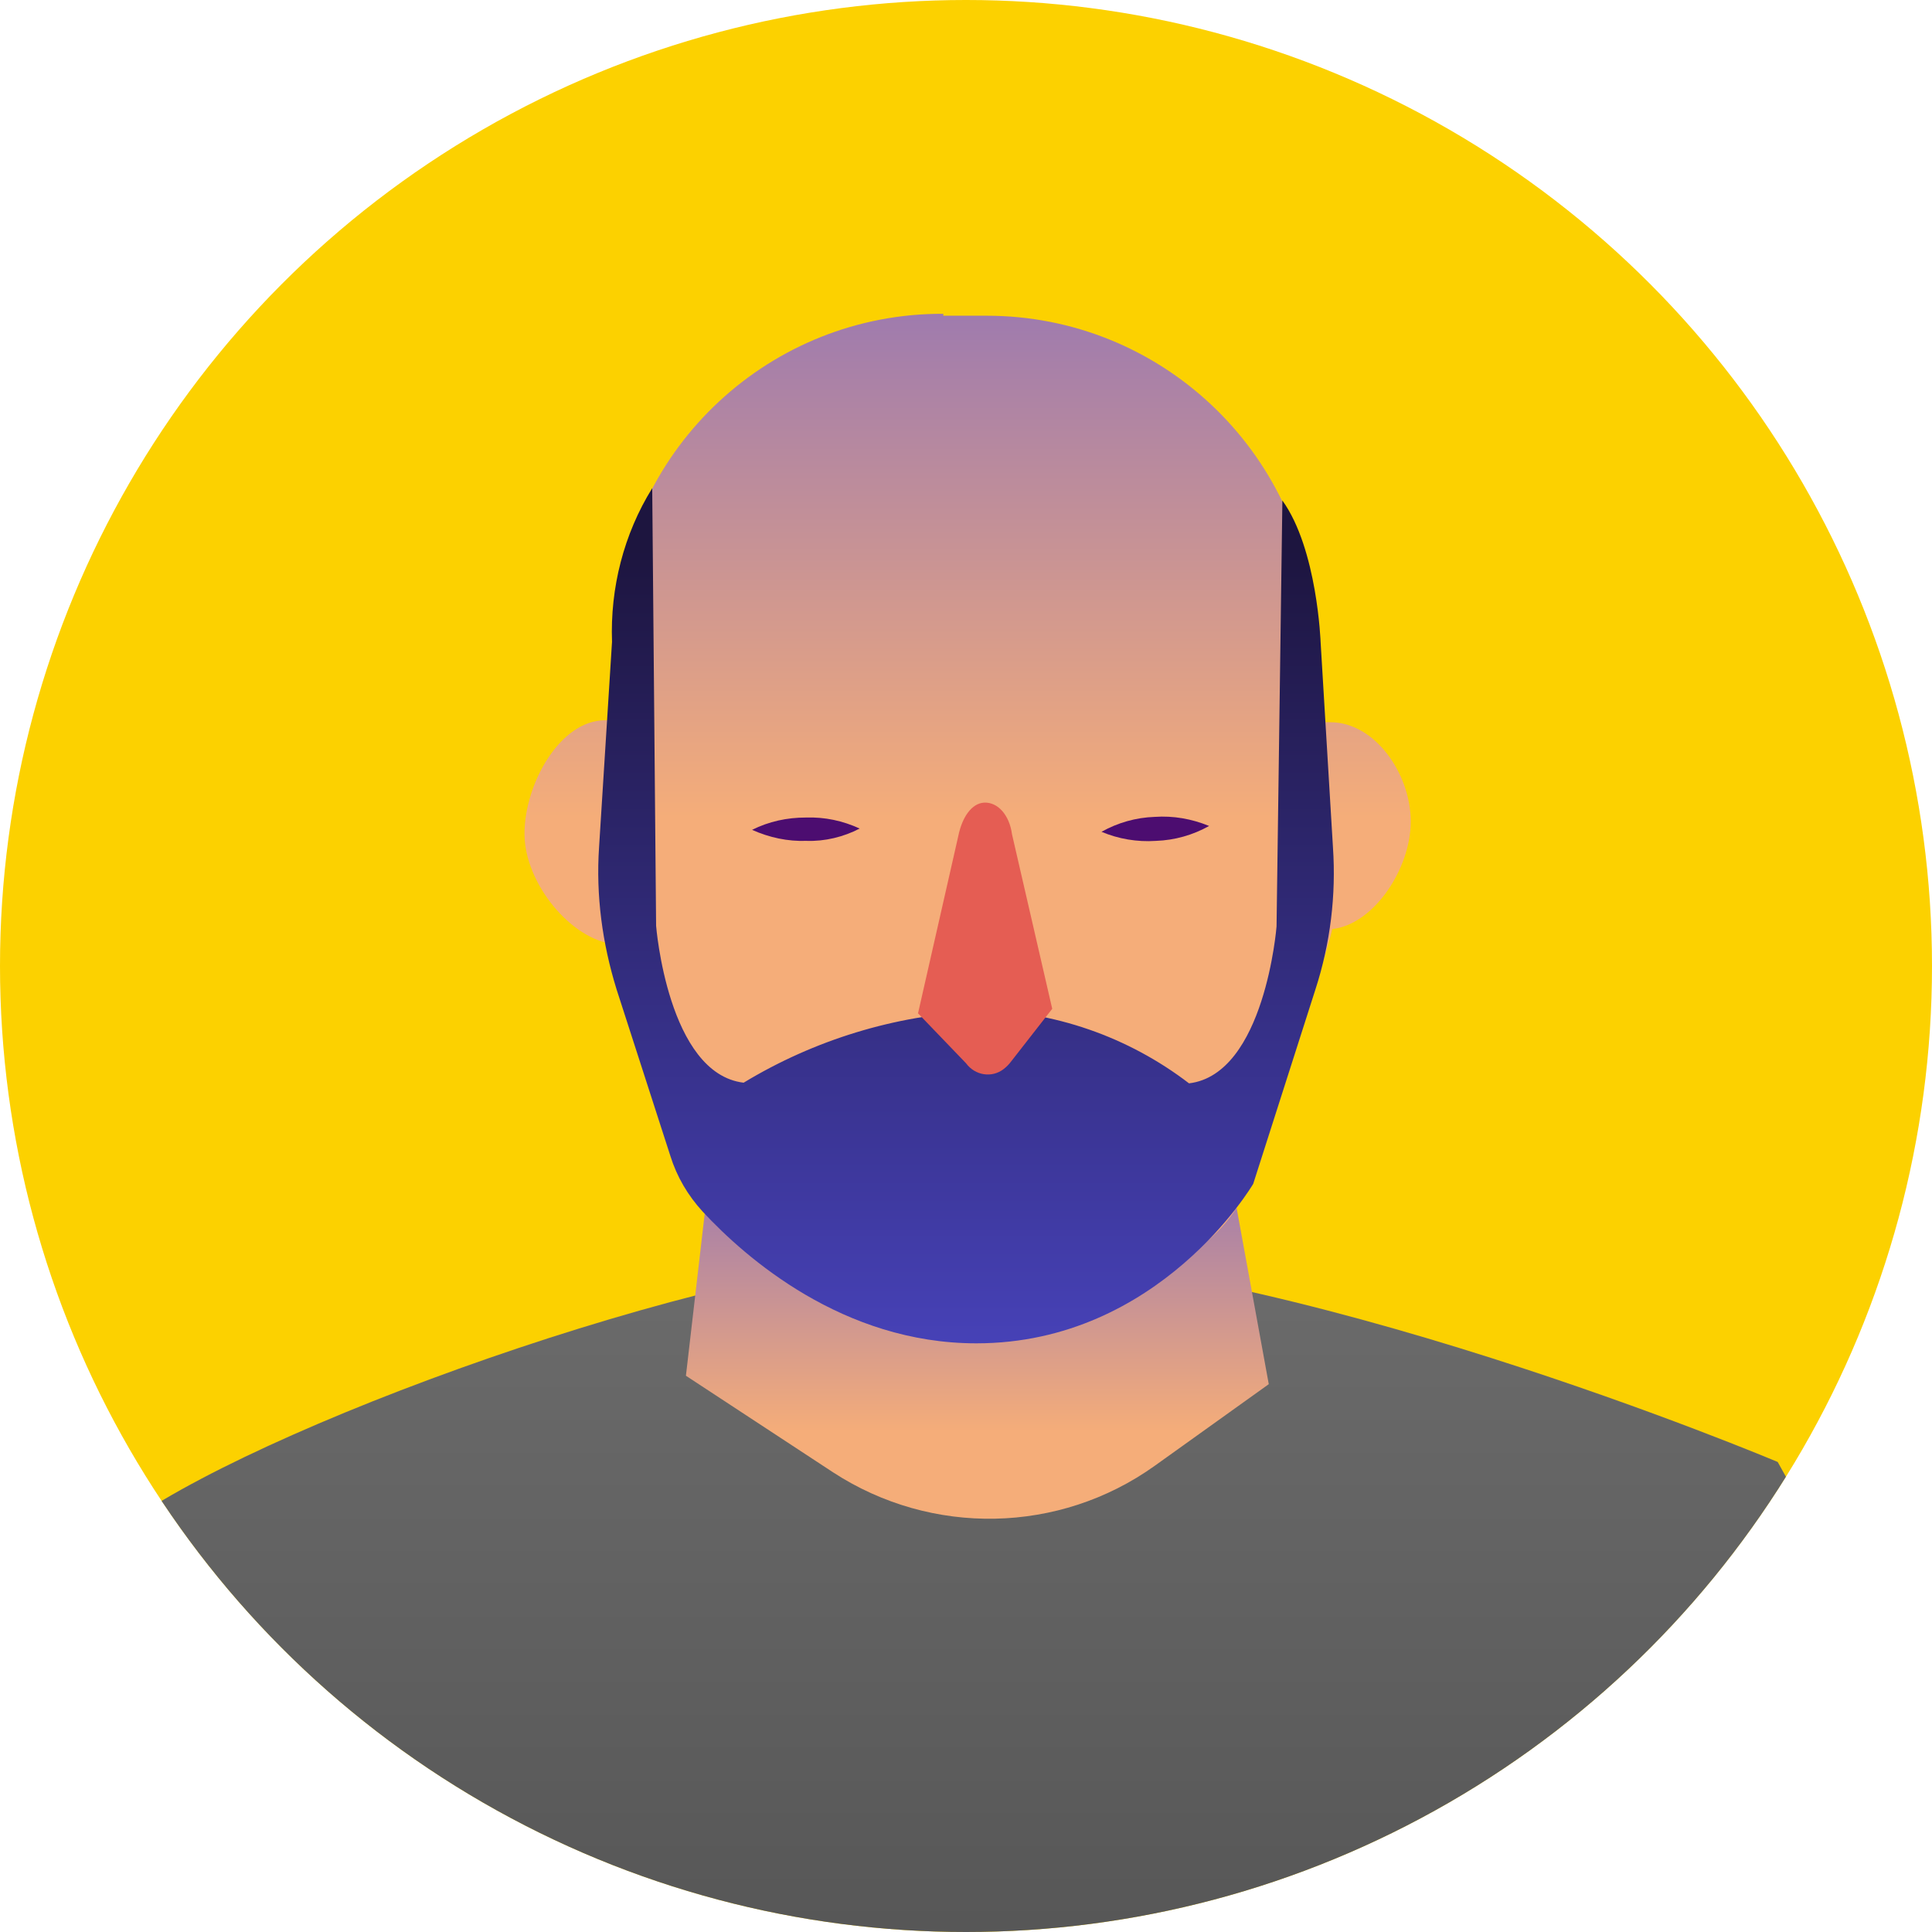
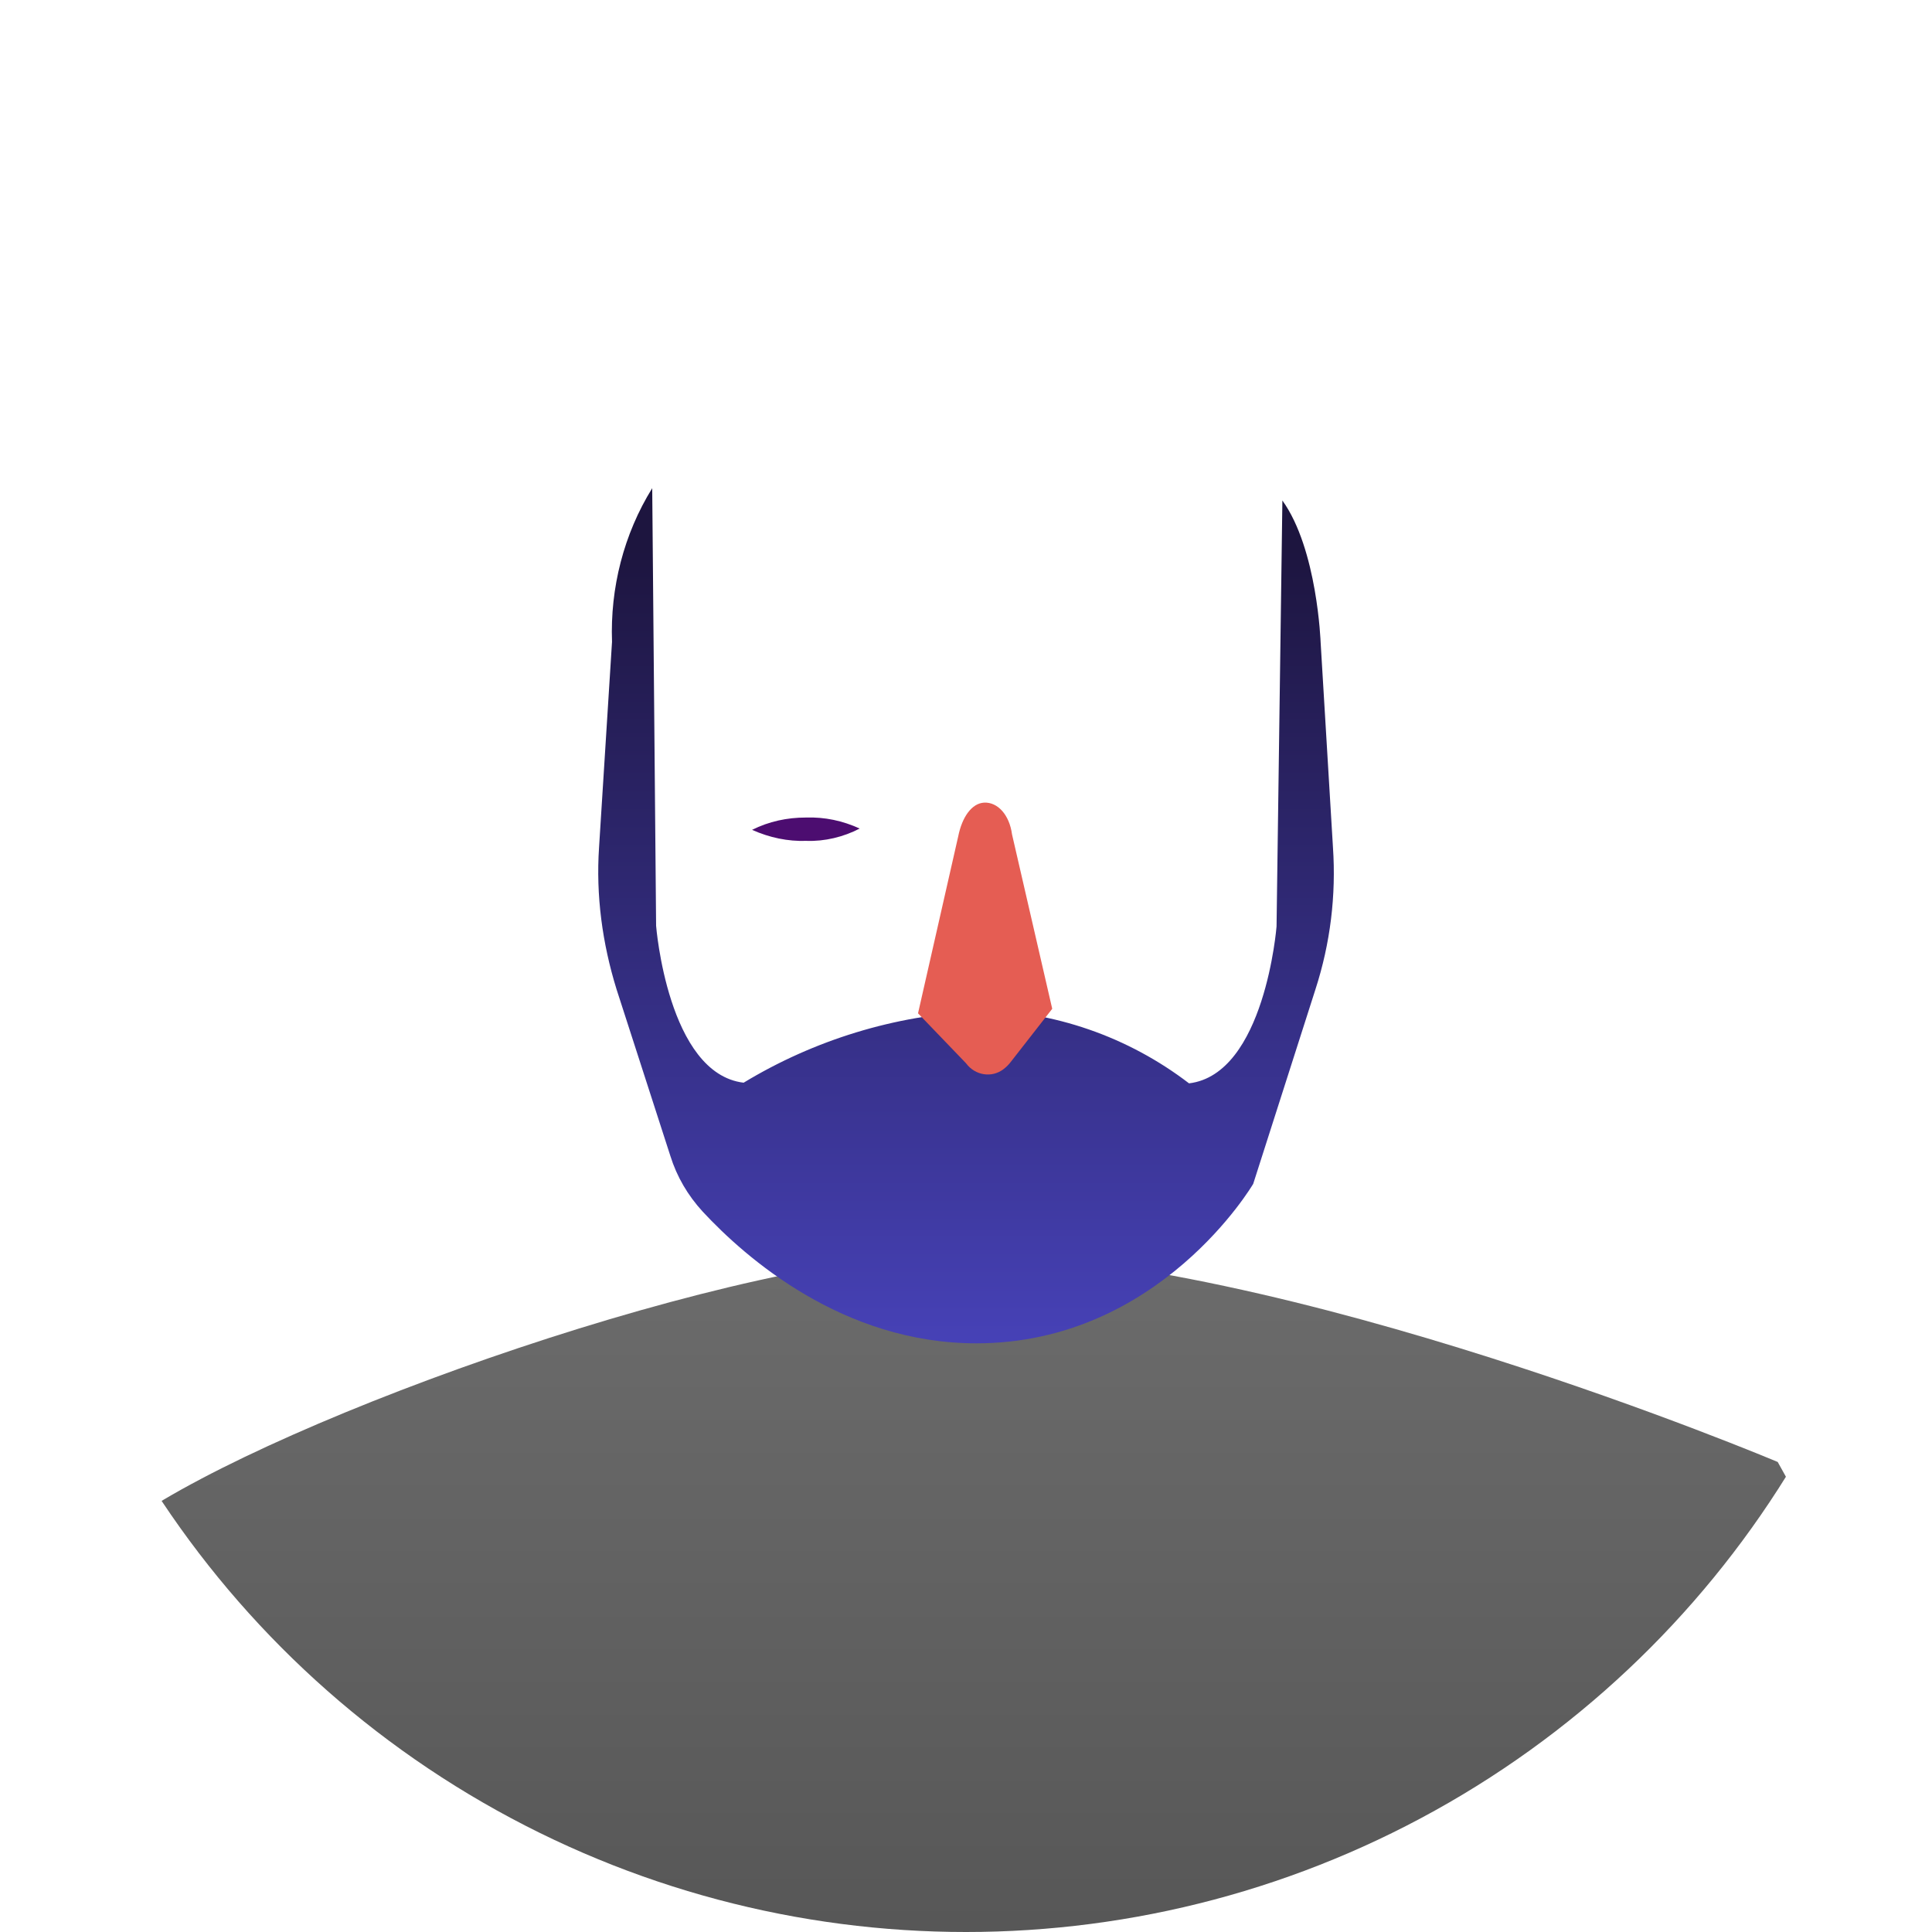
<svg xmlns="http://www.w3.org/2000/svg" xmlns:xlink="http://www.w3.org/1999/xlink" id="Capa_1" x="0px" y="0px" viewBox="0 0 298 298" style="enable-background:new 0 0 298 298;" xml:space="preserve">
  <g>
-     <circle style="fill:#FCD100;" cx="149" cy="149" r="149" />
    <g>
      <g>
        <defs>
          <circle id="SVGID_1_" cx="149" cy="149" r="149" />
        </defs>
        <clipPath id="SVGID_00000102533633687691493550000013294681344034813082_">
          <use xlink:href="#SVGID_1_" style="overflow:visible;" />
        </clipPath>
        <g style="clip-path:url(#SVGID_00000102533633687691493550000013294681344034813082_);">
          <g>
            <linearGradient id="SVGID_00000125570690692838010080000011124507509514386862_" gradientUnits="userSpaceOnUse" x1="208.737" y1="672.34" x2="208.737" y2="271.323" gradientTransform="matrix(1 0 0 1 -43.29 -189.125)">
              <stop offset="1.000000e-02" style="stop-color:#333333" />
              <stop offset="0.98" style="stop-color:#808080" />
            </linearGradient>
            <path style="fill:url(#SVGID_00000125570690692838010080000011124507509514386862_);" d="M310.5,315.1      c-11.2-45.7-36.3-89.6-36.3-89.6s-76-32.1-126.1-32.2c-34.2,0-104.9,25.3-127.7,41.1c-0.5,0.3,31.1,71.1,31.1,71.1l5.1,204.9      h200.7l12.4-181.5L310.5,315.1z" />
            <linearGradient id="SVGID_00000039102131694099708420000010473225811716380315_" gradientUnits="userSpaceOnUse" x1="194.04" y1="431.975" x2="194.04" y2="310.104" gradientTransform="matrix(1 0 0 1 -43.29 -189.125)">
              <stop offset="0.18" style="stop-color:#F5AD79" />
              <stop offset="0.45" style="stop-color:#AD83A5" />
              <stop offset="0.77" style="stop-color:#534FDB" />
            </linearGradient>
-             <path style="fill:url(#SVGID_00000039102131694099708420000010473225811716380315_);" d="M110.9,168.2l-5.1,44l22.7,14.9      c15.2,9.9,34.9,9.5,49.6-1l17.6-12.6l-7.7-42.2" />
            <linearGradient id="SVGID_00000144328663656790420750000002149642180110945952_" gradientUnits="userSpaceOnUse" x1="192.54" y1="358.822" x2="192.54" y2="116.501" gradientTransform="matrix(1 0 0 1 -43.29 -189.125)">
              <stop offset="0.18" style="stop-color:#F5AD79" />
              <stop offset="0.45" style="stop-color:#AD83A5" />
              <stop offset="0.77" style="stop-color:#534FDB" />
            </linearGradient>
-             <path style="fill:url(#SVGID_00000144328663656790420750000002149642180110945952_);" d="M145.5,48.4      c-26.6-0.1-48.8,20.5-50.6,47.1l-1.1,15.6h-0.5c-6.9,0-12.4,9.8-12.4,17.5s7.3,16.4,13.8,17c1.1,4.6,10.8,28,14.6,37.6      c0.8,2.3,2.1,4.4,3.8,6.1c8.9,8.4,26.9,12.7,37.5,12.7c12.2,0,24.1-3.4,34.5-9.7c3.9-2.9,6.8-6.9,8.2-11.5      c3.6-11,11.3-33.2,12.2-37.5c6.4-0.7,12.1-9.3,12.1-16.6s-5.5-15.3-12.4-15.3c-0.5,0-1,0-1.5,0l-1-15.3      c-1.7-26.6-23.8-47.4-50.5-47.4h-6.7V48.4z" />
-             <path style="fill:#4C0D70;" d="M169.9,128.3c2.5-1.4,5.3-2.2,8.2-2.3c2.9-0.2,5.7,0.3,8.4,1.4c-2.5,1.4-5.3,2.2-8.2,2.3      C175.4,129.9,172.5,129.4,169.9,128.3z" />
            <path style="fill:#4C0D70;" d="M116,128c2.6-1.3,5.4-1.9,8.3-1.9c2.9-0.1,5.7,0.5,8.3,1.7c-2.5,1.3-5.4,2-8.2,1.9      C121.5,129.8,118.7,129.2,116,128z" />
            <linearGradient id="SVGID_00000133502004219276483630000001392725470715907518_" gradientUnits="userSpaceOnUse" x1="192.294" y1="433.51" x2="192.294" y2="274.008" gradientTransform="matrix(1 0 0 1 -43.29 -189.125)">
              <stop offset="0" style="stop-color:#534FDB" />
              <stop offset="1" style="stop-color:#1D153F" />
            </linearGradient>
            <path style="fill:url(#SVGID_00000133502004219276483630000001392725470715907518_);" d="M203.7,99.1c0,0-0.5-14.4-5.9-21.9      l-0.9,65.7c0,0-1.8,22.8-13.5,24.2c-9.4-7.2-20.9-11.2-32.7-11.3v0.2c-12.7,0.6-25.1,4.4-36,11c-11.7-1.4-13.5-24.2-13.5-24.2      l-0.6-67.5c-4.4,7.1-6.5,15.4-6.2,23.7l-2,31.7c-0.5,7.4,0.5,14.8,2.7,21.9l8.3,25.7c1,3.2,2.7,6.1,5,8.6      c6.6,7.1,21.6,20.3,42.2,20.3c28.3,0,42.7-24.6,42.7-24.6l9.6-30c2.3-7.1,3.2-14.5,2.7-21.9L203.7,99.1z" />
            <path style="fill:#E55D53;" d="M147.8,129l-6.2,27.3l7.4,7.7c1.4,1.9,4,2.3,5.8,0.9c0.4-0.3,0.8-0.7,1.1-1.1l6.4-8.2l-6.2-26.9      c-0.4-3-2.2-5-4.3-4.9l0,0C149.9,123.9,148.4,126,147.8,129z" />
          </g>
        </g>
      </g>
    </g>
  </g>
</svg>